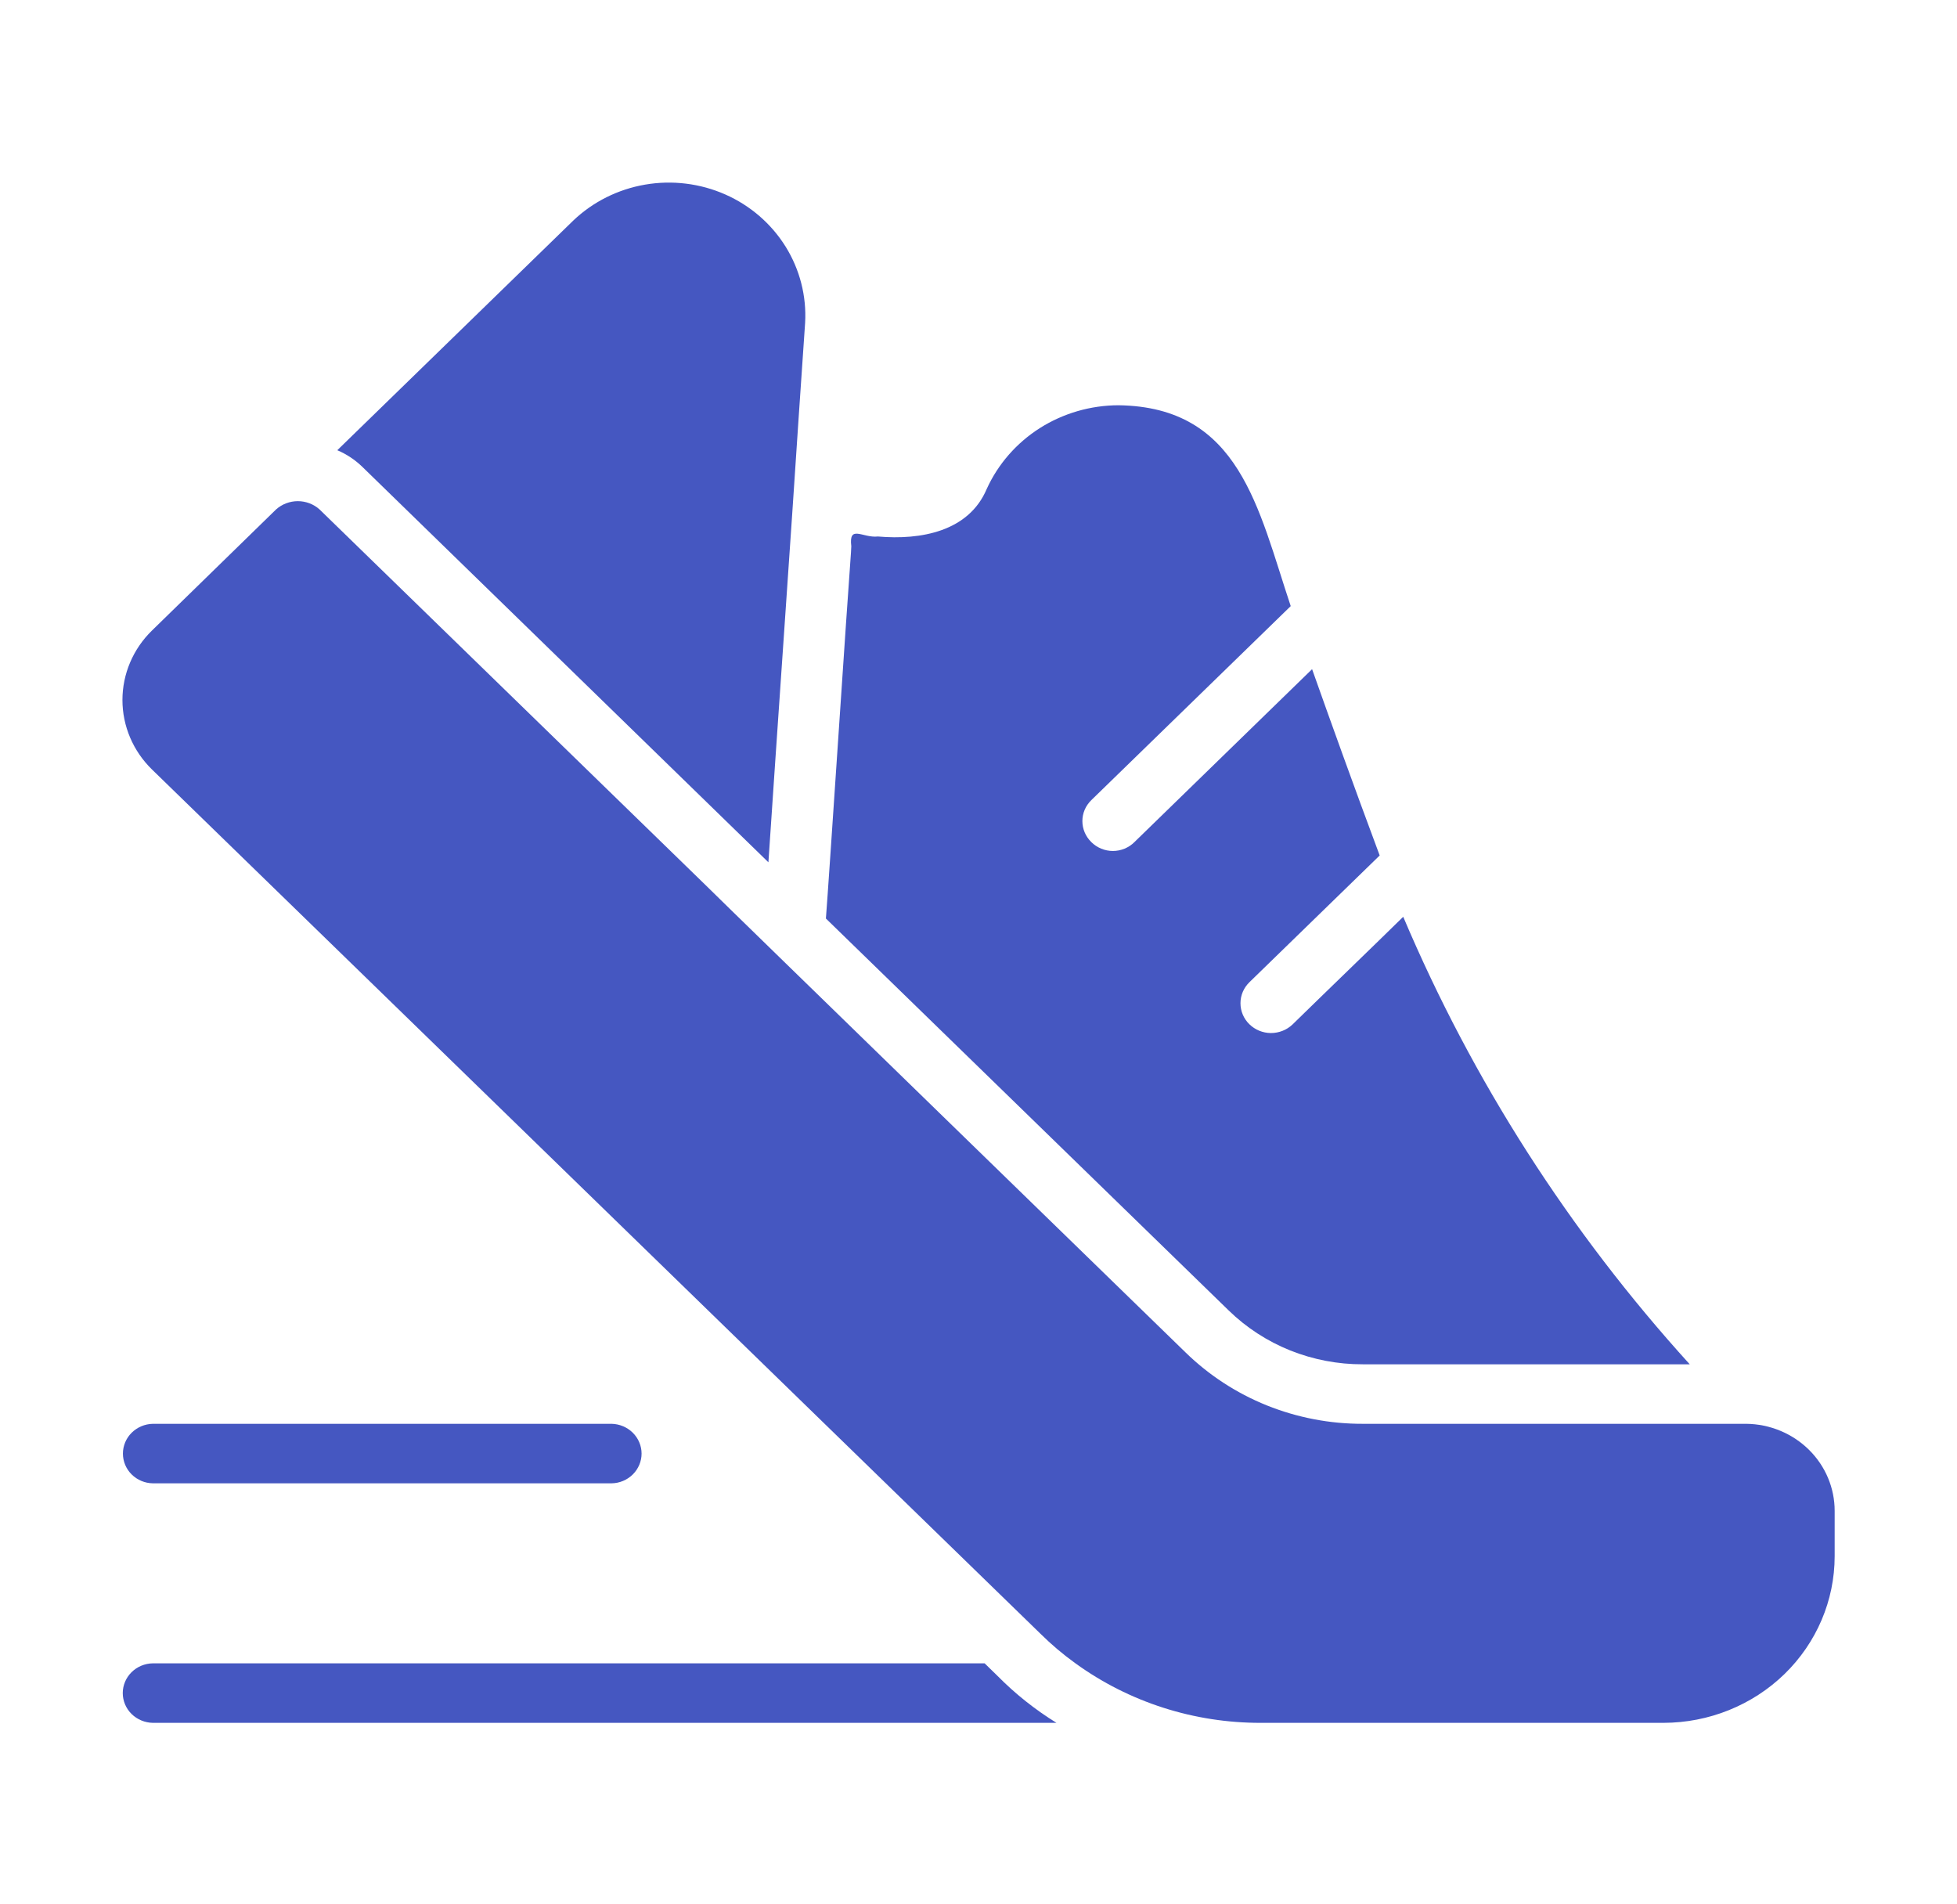
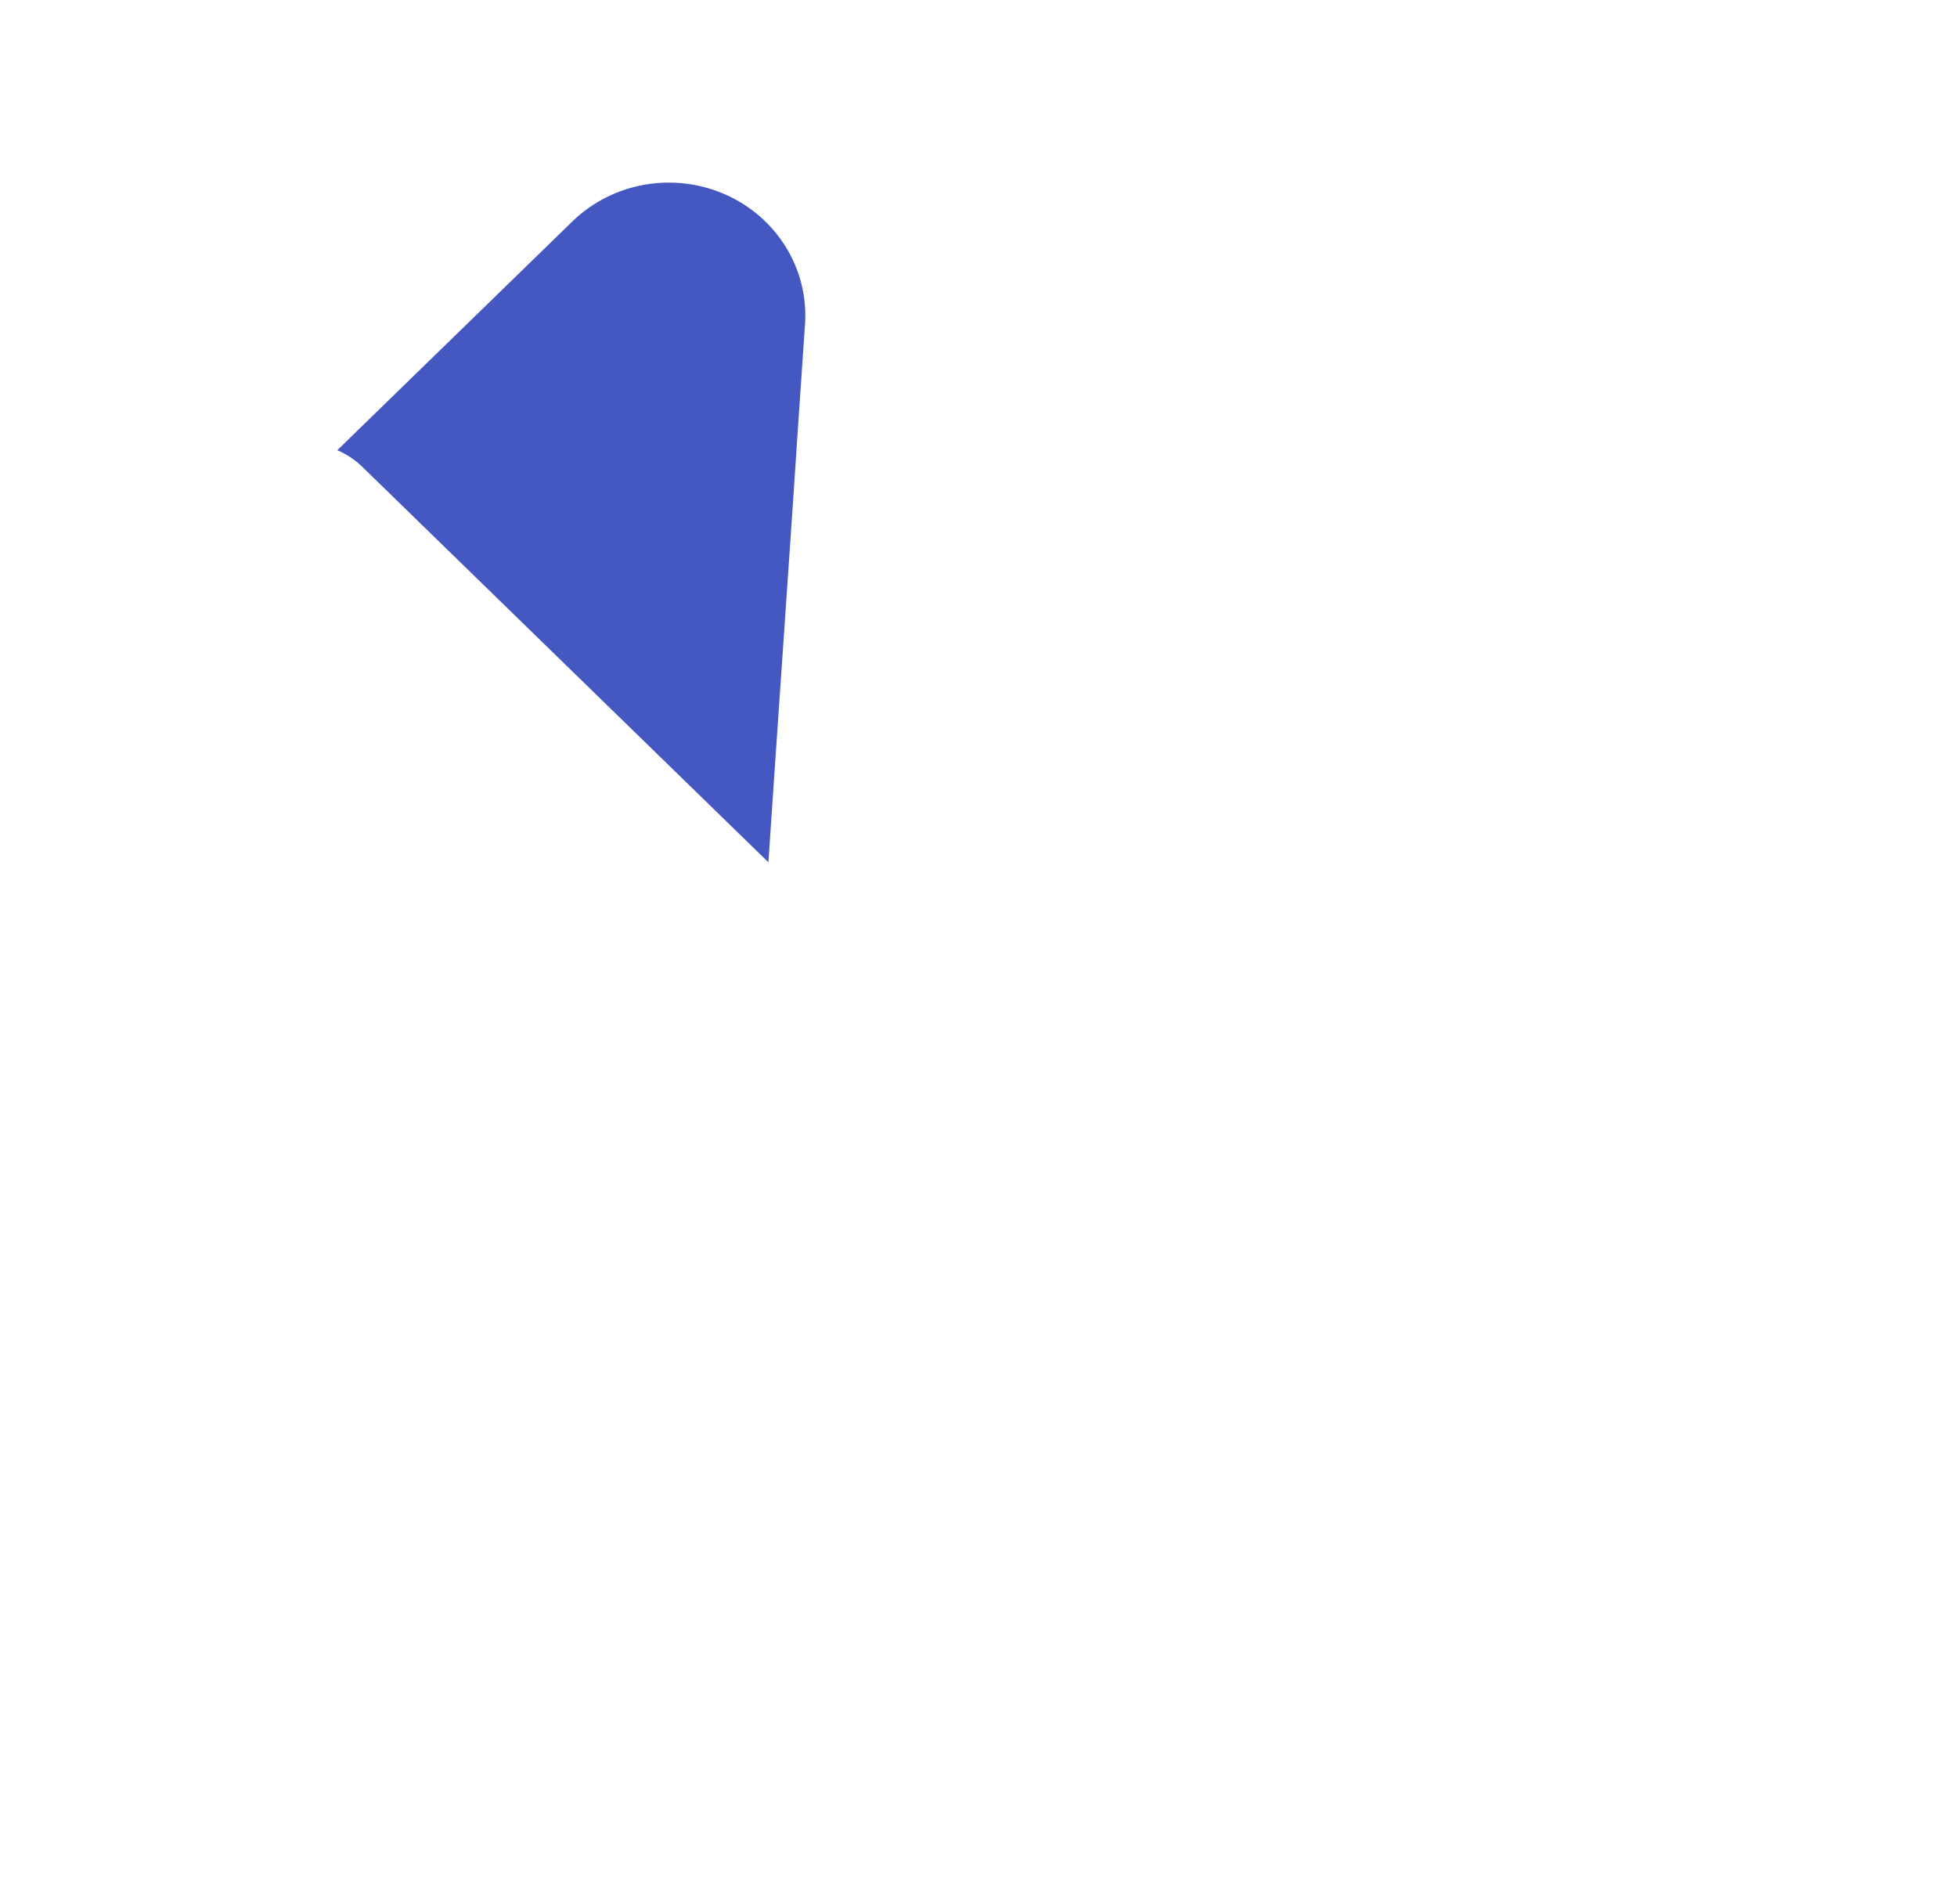
<svg xmlns="http://www.w3.org/2000/svg" width="37" height="36" viewBox="0 0 37 36" fill="none">
-   <path d="M33.017 26.916H25.767C25.144 26.918 24.527 26.799 23.951 26.568C23.376 26.336 22.853 25.995 22.414 25.566C21.79 24.958 13.654 17.047 13.343 16.735L6.041 9.63C5.93 9.53 5.783 9.474 5.631 9.474C5.479 9.474 5.332 9.53 5.22 9.63L2.873 11.92C2.516 12.268 2.315 12.741 2.315 13.233C2.315 13.725 2.516 14.198 2.873 14.546L19.674 30.887C19.878 31.089 20.098 31.275 20.333 31.444C21.346 32.178 22.578 32.573 23.842 32.569H31.45C32.308 32.568 33.132 32.236 33.739 31.646C34.346 31.055 34.687 30.254 34.687 29.419V28.564C34.688 28.131 34.513 27.714 34.2 27.406C33.887 27.097 33.462 26.921 33.017 26.916Z" fill="#4557C1" />
  <path d="M14.158 15.941L14.528 16.301C14.656 14.364 14.98 9.748 15.101 7.875L15.222 6.103C15.251 5.598 15.122 5.095 14.853 4.662C14.583 4.229 14.186 3.885 13.712 3.676C13.238 3.467 12.71 3.402 12.197 3.49C11.685 3.578 11.212 3.814 10.84 4.168L6.377 8.511C6.554 8.586 6.714 8.693 6.851 8.826L14.158 15.941Z" fill="#4557C1" />
-   <path d="M25.767 25.791H31.947C29.67 23.283 27.84 20.424 26.53 17.331C26.03 17.823 24.945 18.869 24.437 19.367C24.328 19.471 24.181 19.529 24.028 19.529C23.875 19.528 23.729 19.468 23.621 19.362C23.513 19.257 23.453 19.114 23.453 18.965C23.453 18.816 23.514 18.673 23.622 18.568L26.085 16.172C25.588 14.839 25.166 13.663 24.807 12.65C24.212 13.229 22.081 15.303 21.448 15.919C21.396 15.972 21.332 16.014 21.262 16.043C21.192 16.072 21.117 16.087 21.041 16.087C20.965 16.087 20.89 16.072 20.82 16.043C20.749 16.014 20.686 15.972 20.633 15.919C20.58 15.867 20.537 15.805 20.508 15.737C20.479 15.669 20.464 15.596 20.464 15.522C20.464 15.448 20.479 15.375 20.508 15.307C20.537 15.239 20.58 15.178 20.633 15.126C21.297 14.48 23.785 12.059 24.403 11.458C23.787 9.615 23.442 7.693 21.148 7.661C20.62 7.662 20.104 7.812 19.661 8.092C19.219 8.373 18.87 8.772 18.656 9.242C18.317 10.046 17.413 10.213 16.598 10.142C16.312 10.175 16.044 9.909 16.095 10.327L16.089 10.445C16.024 11.288 15.672 16.641 15.615 17.364L23.229 24.772C23.562 25.097 23.958 25.354 24.393 25.529C24.829 25.703 25.296 25.793 25.767 25.791Z" fill="#4557C1" />
-   <path d="M18.858 31.68L18.616 31.444H2.891C2.739 31.446 2.594 31.506 2.487 31.612C2.381 31.717 2.321 31.859 2.321 32.006C2.321 32.154 2.381 32.296 2.487 32.401C2.594 32.506 2.739 32.567 2.891 32.569H19.974C19.567 32.317 19.192 32.019 18.858 31.68Z" fill="#4557C1" />
-   <path d="M11.562 28.041C11.714 28.039 11.858 27.978 11.964 27.873C12.07 27.768 12.13 27.626 12.13 27.479C12.13 27.332 12.07 27.19 11.964 27.085C11.858 26.98 11.714 26.919 11.562 26.916H2.891C2.739 26.919 2.595 26.98 2.489 27.085C2.383 27.19 2.324 27.332 2.324 27.479C2.324 27.626 2.383 27.768 2.489 27.873C2.595 27.978 2.739 28.039 2.891 28.041H11.562Z" fill="#4557C1" />
</svg>